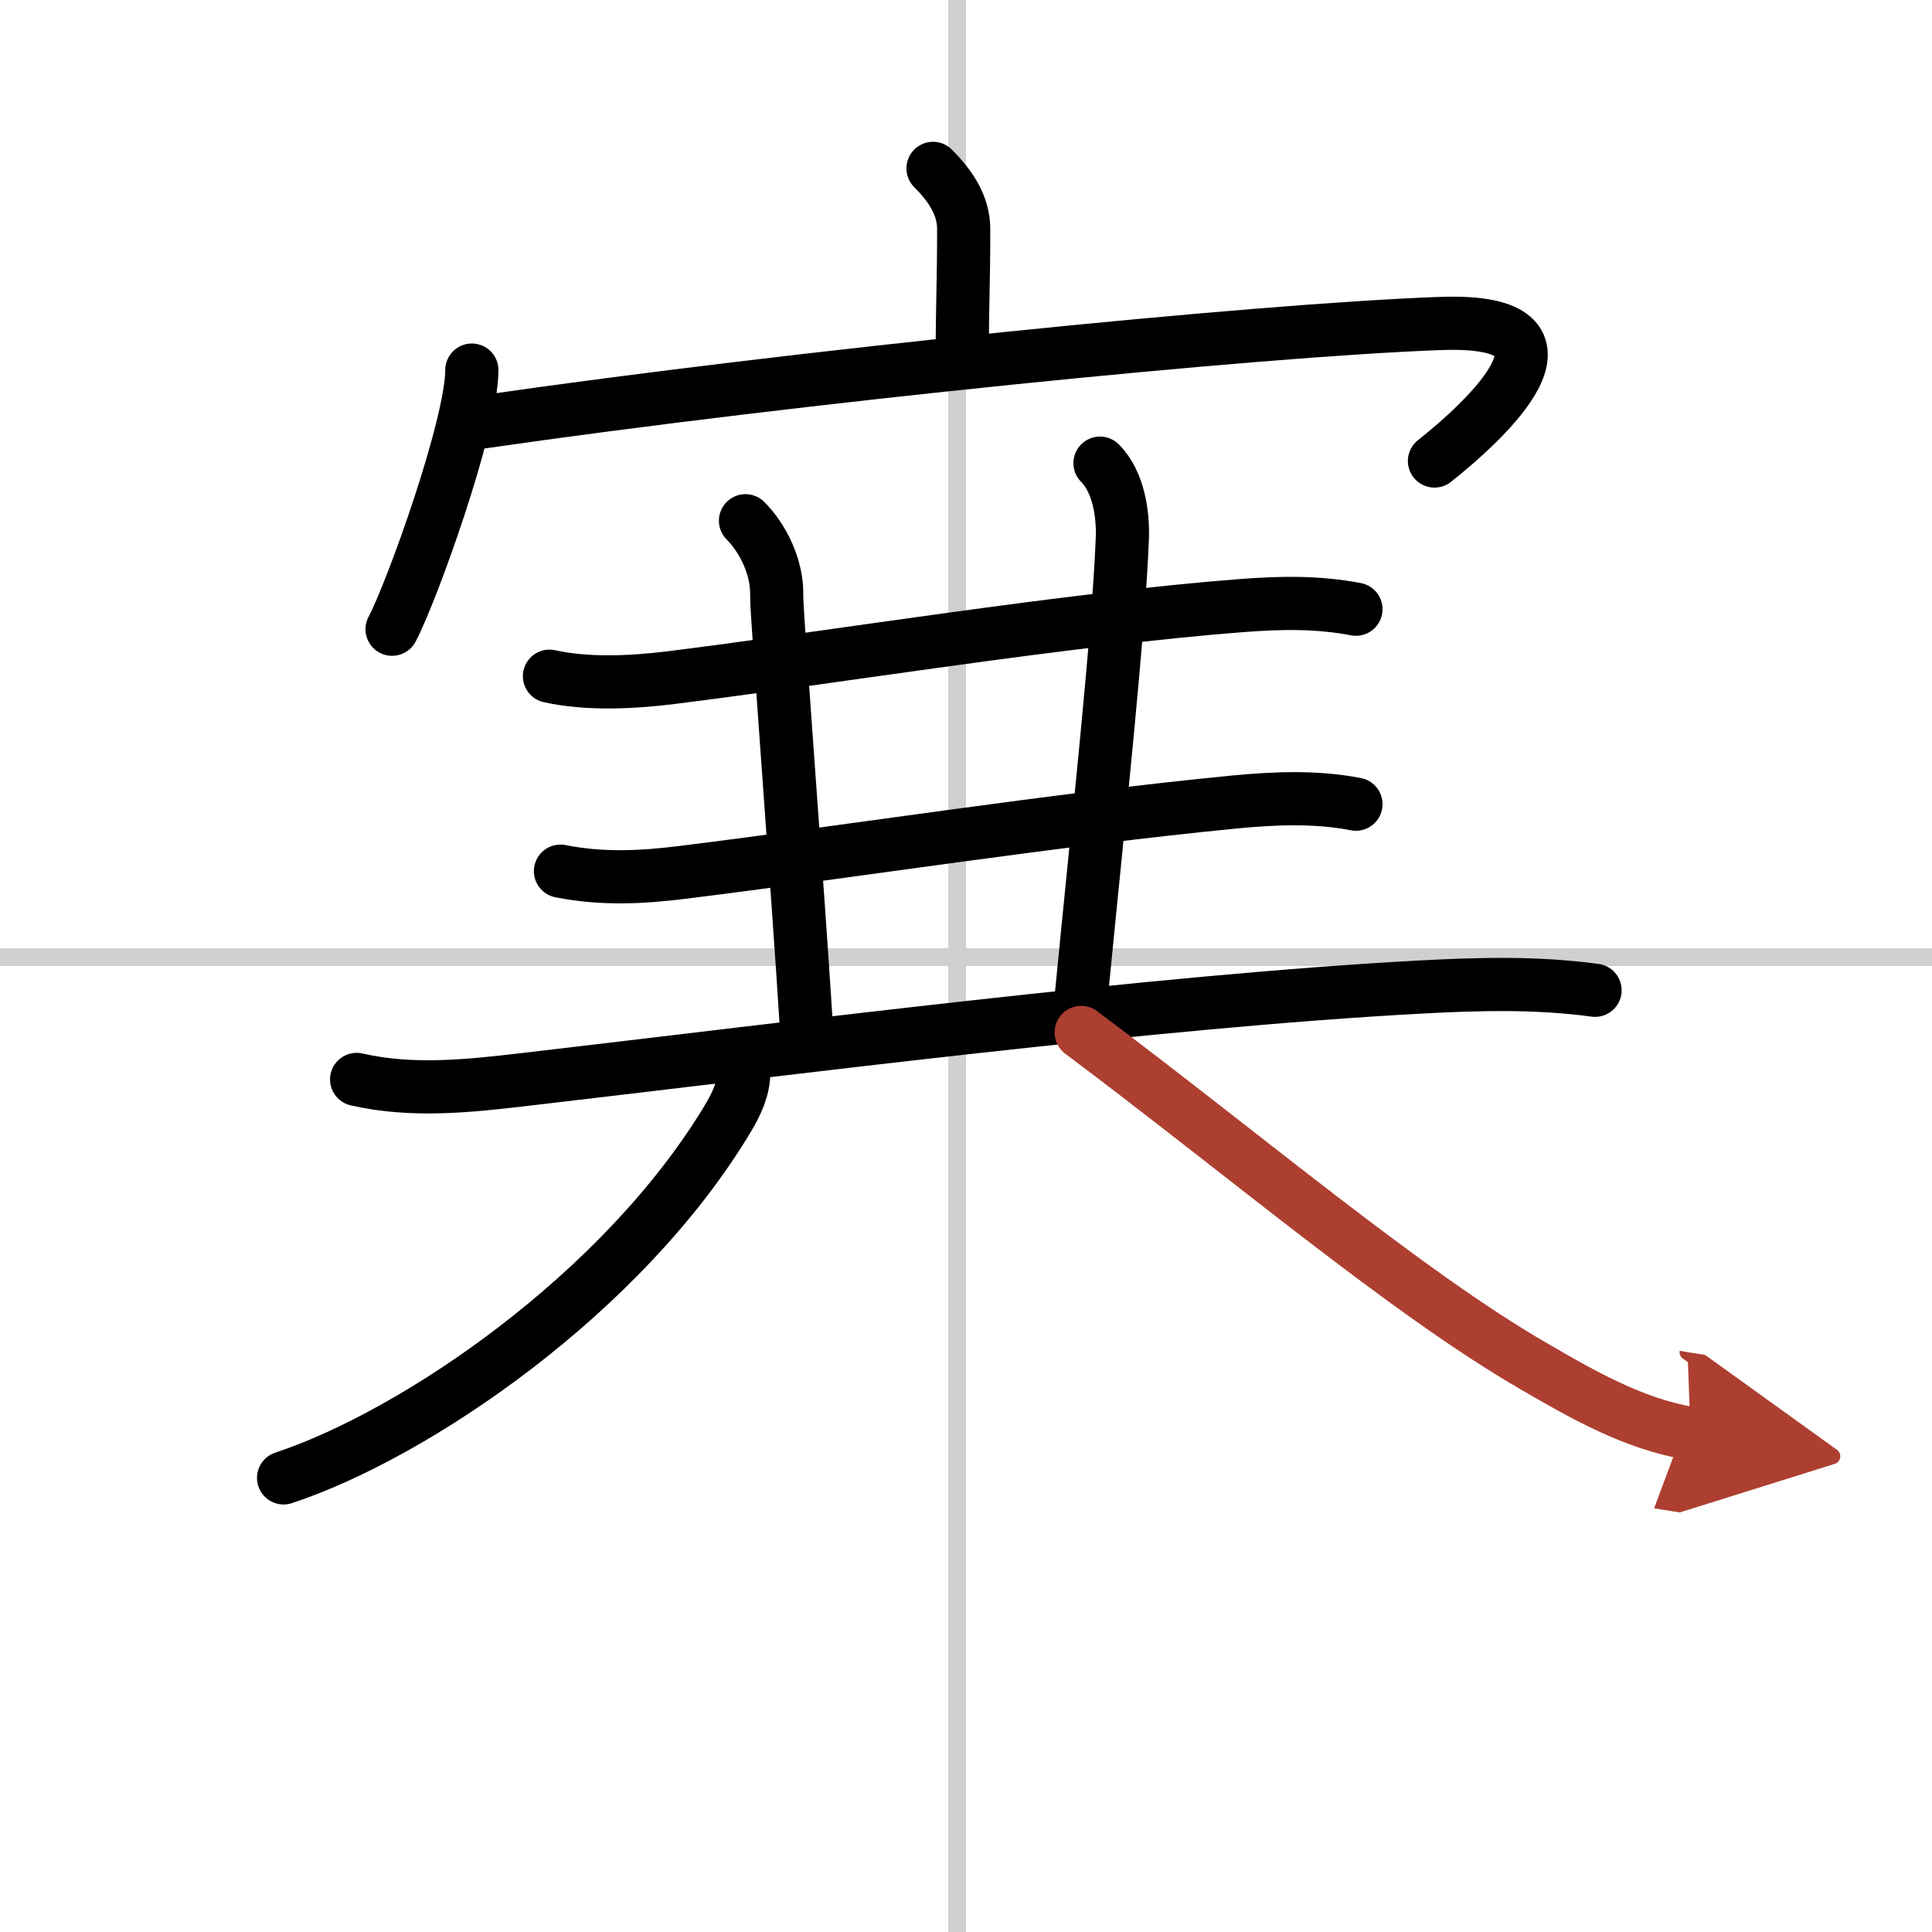
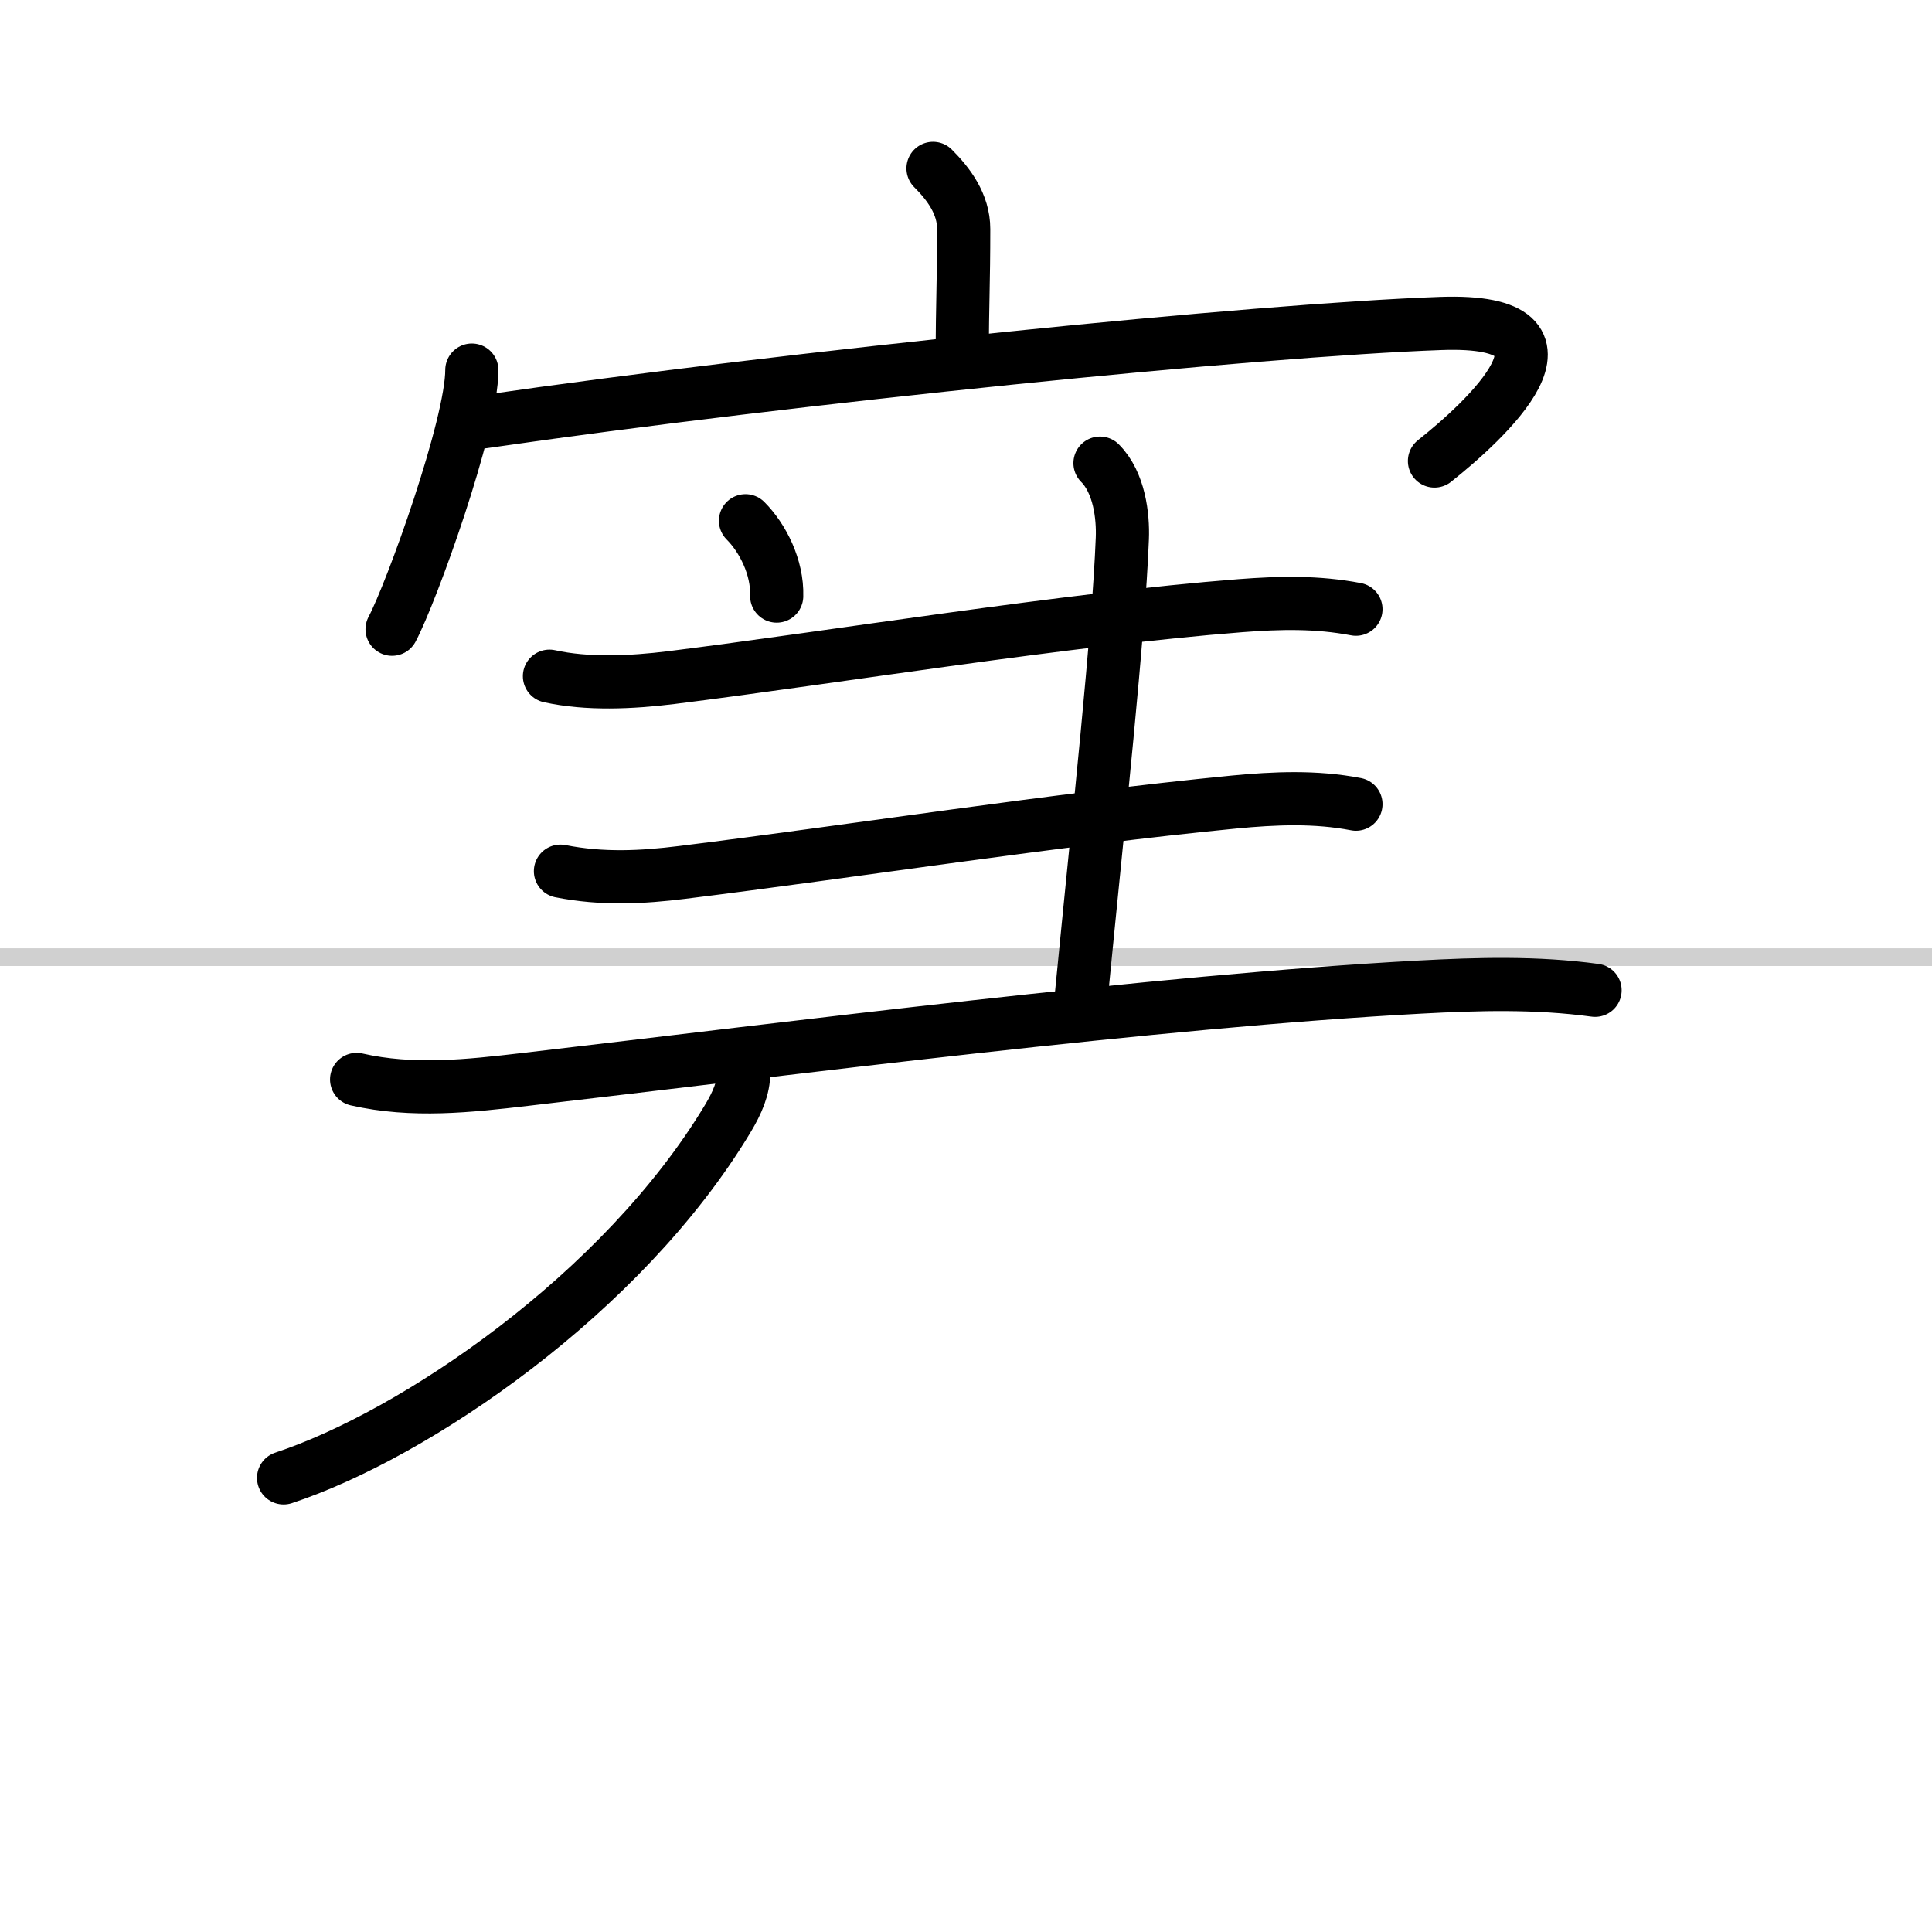
<svg xmlns="http://www.w3.org/2000/svg" width="400" height="400" viewBox="0 0 109 109">
  <defs>
    <marker id="a" markerWidth="4" orient="auto" refX="1" refY="5" viewBox="0 0 10 10">
      <polyline points="0 0 10 5 0 10 1 5" fill="#ad3f31" stroke="#ad3f31" />
    </marker>
  </defs>
  <g fill="none" stroke="#000" stroke-linecap="round" stroke-linejoin="round" stroke-width="3">
    <rect width="100%" height="100%" fill="#fff" stroke="#fff" />
-     <line x1="54" x2="54" y2="109" stroke="#d0d0d0" stroke-width="1" />
    <line x2="109" y1="54" y2="54" stroke="#d0d0d0" stroke-width="1" />
    <path d="m52.64 9.5c0.87 0.87 1.73 2 1.73 3.42 0 3.05-0.08 4.25-0.08 7.02" />
    <path d="m26.62 20.88c0 3.12-3.4 12.55-4.5 14.62" />
    <path d="m27.26 23.8c17.62-2.55 43.62-5.18 54.02-5.55 8.97-0.32 2.35 5.62-0.35 7.76" />
    <path d="m31 38.15c2.12 0.47 4.61 0.36 6.87 0.08 9.35-1.17 22.25-3.29 32.12-4.06 2.22-0.17 4.31-0.22 6.51 0.2" />
-     <path d="M42.06,29.38c0.97,0.97,1.81,2.62,1.76,4.25C43.8,34.54,45,50,45.5,58" />
+     <path d="M42.06,29.38c0.97,0.97,1.81,2.62,1.76,4.25" />
    <path d="M62.06,26.13c1.09,1.09,1.31,2.99,1.26,4.25C63.1,35.93,62,46,61,56.25" />
    <path d="m31.62 49.15c2.38 0.47 4.61 0.35 6.87 0.07 9.68-1.2 20.99-2.98 31.13-3.97 2.28-0.22 4.61-0.32 6.88 0.12" />
    <path d="m20.12 60.9c3.16 0.72 6.33 0.37 9.5 0 15.12-1.76 35.59-4.41 50.47-5.21 3.34-0.18 6.59-0.27 9.9 0.18" />
    <path d="M41.96,60.5c0,0.88-0.36,1.71-0.9,2.61C35.12,73,23.39,80.94,16,83.38" />
-     <path d="m61 58.25c9.23 6.91 18.28 14.63 25.53 18.83 2.73 1.59 5.69 3.28 8.85 3.79" marker-end="url(#a)" stroke="#ad3f31" />
  </g>
</svg>